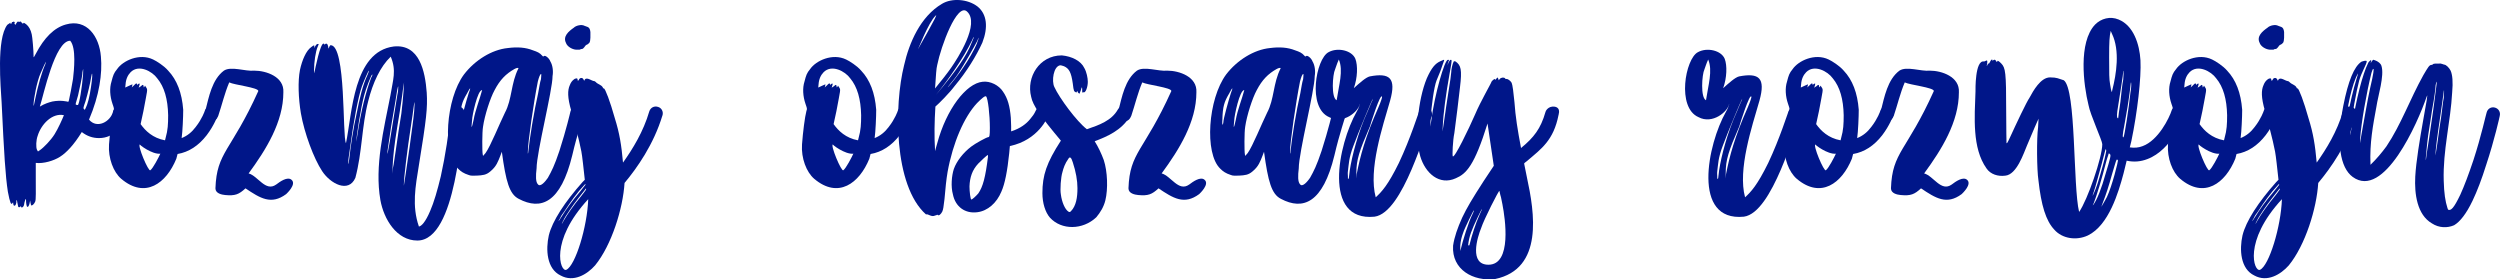
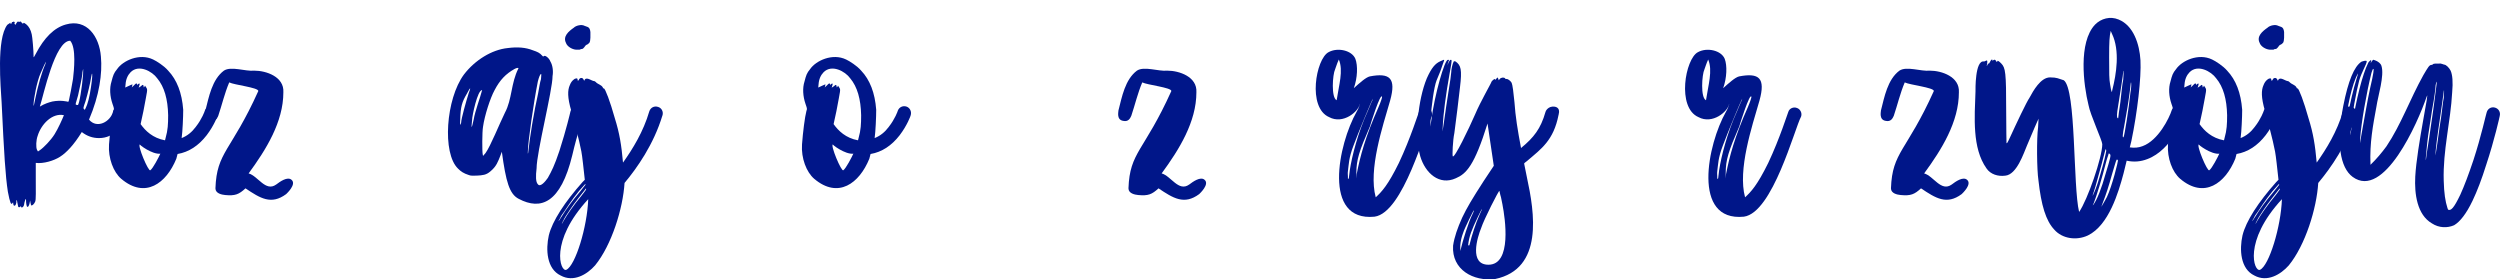
<svg xmlns="http://www.w3.org/2000/svg" width="698" height="78" viewBox="0 0 698 78" fill="none">
  <g clip-path="url(#clip0_2666_2247)">
    <path d="M35.331 31.895C34.369 35.09 31.922 38.554 27.642 38.554C25.893 38.554 24.323 38.023 22.834 36.868C20.651 40.423 18.553 42.641 16.715 43.796C15.056 44.86 12.171 45.751 9.988 45.483V49.569C9.988 53.211 10.077 55.875 9.813 56.32C9.549 56.943 8.941 57.566 8.677 57.298L8.503 56.589L8.413 55.966L8.239 56.852C8.065 57.475 7.89 57.739 7.716 57.739C7.541 57.83 7.452 57.561 7.367 57.116C7.277 56.761 7.277 56.229 7.277 55.961C7.277 55.252 7.103 55.516 6.839 56.493C6.75 57.116 6.665 57.47 6.575 57.557C6.311 58.002 5.877 58.089 5.877 57.648C5.877 57.557 5.788 57.557 5.613 57.739C5.439 57.92 5.265 57.916 5.09 57.739L4.826 56.493C4.737 55.961 4.737 55.784 4.652 55.87C4.562 55.961 4.562 56.138 4.562 56.579C4.473 56.934 4.388 57.202 4.298 57.288C4.124 57.466 3.95 57.466 3.86 57.38C3.771 57.293 3.686 57.025 3.686 56.757C3.686 56.488 3.596 56.488 3.511 56.666C3.073 57.375 2.813 56.666 2.201 53.556C1.503 49.029 1.154 43.251 0.452 28.599C0.201 24.257 -1.024 10.933 2.035 6.933C2.648 6.487 3.171 6.133 2.907 6.487C2.907 6.578 2.907 6.664 2.997 6.664C3.086 6.664 3.171 6.574 3.261 6.487C3.261 6.219 3.35 6.133 3.61 6.133C3.873 5.864 4.307 6.223 4.048 6.487C3.958 6.578 3.958 6.664 4.137 6.664C4.227 6.664 4.227 6.755 4.137 6.842C4.137 6.902 4.167 6.933 4.227 6.933C4.316 6.933 4.401 6.755 4.576 6.487C4.84 6.042 5.189 5.778 5.189 6.133C5.189 6.223 5.278 6.133 5.537 6.042C5.712 5.951 5.886 6.042 5.976 6.219C6.24 6.664 6.499 6.664 6.588 6.396C6.678 6.305 6.852 6.487 7.286 6.751C8.073 7.374 8.597 8.351 8.861 9.592C9.035 10.215 9.384 14.211 9.384 15.897C9.384 16.166 9.558 15.806 9.997 15.011C12.358 10.483 15.154 7.728 18.388 6.837C24.243 5.151 27.74 10.21 28.174 15.806C28.613 20.516 27.736 26.644 24.855 33.395C27.038 36.059 30.885 34.018 31.583 31.085C31.583 30.908 32.28 29.308 34.204 29.576C35.514 29.844 35.429 30.908 35.34 31.886L35.331 31.895ZM9.375 29.231C9.375 29.854 9.464 29.585 9.813 27.721C10.601 23.903 11.647 20.171 12.609 18.038L12.783 17.507C12.783 17.416 12.783 17.329 12.873 17.238C12.783 17.148 11.911 19.102 11.298 20.525C10.337 22.657 9.375 27.631 9.375 29.231ZM17.851 32.163C14.532 31.454 11.473 34.74 10.511 37.936C10.073 39.091 9.988 41.132 10.337 41.846L10.601 42.291L11.124 41.937C12.086 41.314 14.183 39.182 15.23 37.495C16.192 35.986 17.502 33.054 17.766 32.345C17.826 32.284 17.855 32.225 17.855 32.167L17.851 32.163ZM11.124 29.763C12.434 28.962 13.57 28.608 14.622 28.34C16.983 27.894 18.728 28.34 19.077 28.431L19.251 27.985C19.515 26.921 20.038 24.076 20.387 22.034C20.651 19.725 21.349 13.329 19.6 11.374C15.319 11.374 12.171 26.562 11.124 29.763ZM21.264 29.231C21.353 29.322 21.528 29.322 21.702 29.322C22.14 29.322 22.928 24.171 23.187 20.884C23.276 19.198 23.276 18.752 23.013 20.175C23.013 21.507 22.051 25.239 21.787 26.658C21.089 29.058 21 29.144 21.264 29.235V29.231ZM23.447 30.476C23.71 30.831 23.71 30.654 24.319 29.231C24.931 27.544 25.365 24.789 25.629 22.657C25.893 20.525 25.719 19.816 25.455 21.503C25.191 23.189 24.583 25.853 23.88 28.253C23.268 30.031 23.183 30.208 23.442 30.472L23.447 30.476Z" fill="#001689" />
    <path d="M60.763 32.249C60.763 32.34 59.801 35.004 57.704 37.754C55.431 40.687 52.721 42.464 49.577 42.996L49.228 44.328C46.432 51.165 40.577 55.606 33.846 49.924C31.663 48.06 30.174 44.151 30.438 40.332C30.701 36.777 31.225 32.695 31.663 31.004C31.927 30.294 31.837 30.294 31.399 28.962C30.701 26.921 30.527 24.612 31.135 22.744C31.574 21.057 31.748 20.434 32.71 19.279C34.284 16.97 38.913 14.752 42.76 16.616C43.722 17.061 45.819 18.393 46.956 19.725C49.402 22.303 50.802 25.944 51.151 30.649C51.151 32.513 50.977 36.777 50.713 38.554C52.287 37.932 53.598 36.868 54.644 35.445C56.393 33.227 57.18 31.004 57.18 30.917C57.529 29.94 58.58 29.408 59.627 29.762C60.589 30.117 61.112 31.185 60.763 32.249ZM34.982 24.435L35.944 23.989C36.556 23.721 36.905 23.544 36.99 23.544C36.99 23.812 36.641 24.607 36.901 24.344C36.811 24.344 36.901 24.253 37.25 23.989L37.688 23.544C38.475 22.744 38.211 24.166 38.386 23.634C38.65 23.366 38.998 23.189 38.998 23.457C38.998 23.726 38.56 24.789 38.824 24.435C39.088 24.166 39.173 24.257 39.437 23.989C40.398 23.012 39.875 24.876 40.309 24.257L40.483 23.903L40.832 24.435C41.271 25.144 41.181 24.88 40.045 31.008L39.258 34.65C40.568 36.513 42.666 38.559 46.074 39.177L46.249 38.468C46.862 36.336 46.947 34.65 46.947 32.163C46.857 27.721 45.9 24.257 43.887 21.857C42.487 19.902 38.73 17.861 36.458 20.171C35.671 20.971 35.147 22.125 35.058 23.544L34.968 24.43L34.982 24.435ZM44.768 42.91C42.496 43.178 38.739 40.332 39.088 40.332C38.216 40.332 41.45 48.06 41.973 47.528C42.671 47.083 44.334 43.887 44.768 42.91Z" fill="#001689" />
    <path d="M77.107 51.524C78.153 50.724 80.251 49.215 81.387 50.192C82.872 51.438 80.077 54.011 79.902 54.188C75.707 57.298 72.647 55.343 68.541 52.588C66.707 54.275 65.656 54.72 62.861 54.452C61.899 54.361 60.15 54.007 60.15 52.588C60.499 42.373 64.52 42.282 72.124 25.408C72.124 24.43 65.397 23.721 63.997 23.007C62.687 26.117 61.989 29.226 60.938 32.336C60.589 33.136 60.065 34.022 58.755 33.759C56.747 33.49 57.355 31.272 57.355 30.826C58.316 27.094 59.189 22.212 62.512 19.725C64.52 18.393 68.541 19.993 70.988 19.725C74.307 19.725 79.379 21.412 79.115 25.767C79.115 34.027 74.307 41.755 69.414 48.415C72.035 49.124 74.132 53.656 77.102 51.524H77.107Z" fill="#001689" />
-     <path d="M129.716 31.718C128.754 35.45 127.533 67.158 116.521 67.158C110.751 67.158 107.169 61.207 106.207 55.879C104.548 46.374 107.169 36.073 109.002 26.658C109.7 22.307 110.751 19.73 109.092 15.82C106.207 18.575 104.109 23.017 102.799 28.253C100.965 35.359 101.139 42.464 99.216 49.66C97.293 54.011 92.225 51.261 89.953 47.797C87.591 44.242 84.97 37.136 84.008 31.631C83.311 27.458 83.136 22.662 83.745 19.552C84.357 16.711 85.493 14.134 86.889 13.156C87.676 12.533 87.936 12.447 87.676 13.425C88.289 12.447 88.374 12.27 88.812 12.27C89.076 12.27 88.987 12.361 88.723 12.979C88.11 14.311 87.676 17.42 87.676 19.639C87.676 20.262 87.766 20.616 87.766 20.348C88.029 19.016 89.425 12.174 90.302 12.174C90.476 12.174 90.566 12.265 90.566 12.443C90.566 12.533 90.655 12.443 90.74 12.352L91.004 12.174C91.442 12.174 91.617 12.62 91.702 13.597C91.966 12.974 92.14 12.62 92.314 12.62C96.684 12.62 95.548 38.2 96.595 39.978C98.344 31.718 98.603 14.397 109.964 12.974C117.13 12.265 118.704 19.902 119.142 25.853C119.406 30.117 119.053 33.227 116.96 46.105C115.998 52.056 114.951 57.475 116.96 63.248C117.657 63.157 118.793 62.003 120.104 58.898C121.151 56.498 122.112 53.215 123.074 49.215C124.384 43.264 125.257 37.4 125.869 31.363C126.133 30.299 126.916 29.499 127.967 29.585C129.014 29.854 129.801 30.649 129.716 31.718ZM99.48 32.163C100.442 27.19 101.314 23.635 102.624 20.884C102.888 20.262 103.063 19.73 102.973 19.73C102.884 19.639 101.488 22.839 101.05 24.08C100.003 27.012 98.688 34.027 97.641 41.932C97.378 43.619 97.203 45.042 97.203 45.306C97.114 45.574 97.114 45.66 97.293 45.66C97.293 45.569 97.293 45.392 97.382 45.128C97.472 44.864 97.472 44.419 97.557 43.974C97.82 41.132 98.782 35.181 99.48 32.158V32.163ZM103.935 20.794C103.671 20.794 102.101 24.88 101.663 26.658C100.701 30.213 99.48 38.295 99.48 39.45C99.48 39.718 99.569 38.741 99.829 37.409C100.79 31.013 102.19 25.417 103.675 21.598C103.939 21.244 104.024 20.798 103.939 20.798L103.935 20.794ZM109.177 35.45C108.739 38.646 108.13 42.287 108.13 42.823C108.22 43.532 109.092 38.027 110.926 26.567C111.19 25.503 111.19 24.435 111.19 24.167C111.1 23.898 110.751 25.767 110.402 28.253L109.177 35.45ZM112.236 27.012C111.887 29.413 111.364 32.963 110.926 35.363C110.139 40.159 109.7 43.892 109.615 46.642L109.526 48.506L109.7 46.906C109.964 45.928 110.224 43.532 110.572 41.487C111.27 36.336 111.36 36.245 112.057 31.718C112.321 29.585 112.581 26.744 112.67 25.412C112.67 24.789 112.76 24.08 112.76 23.635C112.76 23.366 112.76 23.189 112.849 22.926C112.76 22.926 112.5 24.789 112.236 27.012ZM114.772 34.918C113.636 42.2 112.764 49.751 112.764 51.438C112.764 52.147 112.675 52.238 113.287 48.419L114.334 41.223C115.032 35.804 115.381 33.941 115.645 30.917C115.645 30.295 115.734 29.672 115.734 29.231V28.522C115.734 28.431 115.56 29.054 115.47 30.031C115.381 31.008 115.032 33.14 114.772 34.918Z" fill="#001689" />
    <path d="M162.922 32.072C162.922 32.34 161.173 37.313 159.778 43.351C156.544 56.675 151.038 58.807 144.834 55.52C142.213 54.188 141.251 50.724 140.115 42.373L139.677 43.528C139.064 45.037 138.63 46.46 136.881 47.878C135.745 48.856 134.784 48.942 133.124 49.033C131.988 49.033 131.465 49.124 130.852 48.856C129.452 48.41 128.669 47.878 127.882 47.078C123.427 42.814 124.474 27.626 129.542 20.789C132.601 16.793 137.32 13.861 141.775 13.415C144.485 13.061 146.757 13.238 148.766 14.038C150.076 14.484 150.689 14.747 151.387 15.547C151.561 15.816 151.736 15.816 151.91 15.638C152.174 15.37 153.31 16.17 153.659 17.148C154.272 18.125 154.531 19.811 154.272 21.234C154.272 25.23 149.817 42.55 149.817 46.992C149.553 49.124 149.553 50.81 150.166 51.433C150.863 52.411 152.348 50.547 152.961 49.656C154.008 47.792 154.795 46.283 156.195 42.105C158.029 36.422 159.254 31.267 159.254 31.181C159.518 30.117 160.48 29.494 161.527 29.758C162.573 30.026 163.186 31.004 162.927 32.067L162.922 32.072ZM130.324 26.208C129.014 28.426 128.575 29.763 128.49 33.404C128.401 34.381 128.49 34.913 128.58 34.827C128.669 34.559 128.754 34.381 128.754 34.204C128.754 33.227 130.154 28.253 130.852 26.03C131.55 24.253 131.375 24.166 130.329 26.208H130.324ZM134.605 25.144C133.294 25.144 131.809 32.427 131.809 33.495C131.545 36.072 131.635 36.159 132.248 33.404C132.686 30.826 133.997 27.54 134.609 25.144H134.605ZM135.566 42.732C136.966 40.778 139.413 34.65 140.983 31.454C142.991 27.721 142.642 23.194 144.74 19.107C144.83 18.839 144.217 18.93 143.604 19.284C141.242 20.616 139.583 22.303 138.098 25.148C136.873 27.367 135.303 32.254 134.864 35.363C134.6 36.786 134.6 42.291 134.775 43.092L134.864 43.537L135.562 42.737L135.566 42.732ZM147.366 42.464C147.366 42.91 147.366 42.996 147.455 42.732C147.894 38.382 149.115 31.008 150.251 26.035C150.515 24.612 150.774 22.839 151.038 22.125C151.127 21.416 151.127 20.793 151.127 20.703C150.863 20.434 150.43 21.68 150.166 22.744C149.03 28.426 147.37 39.796 147.37 42.464H147.366Z" fill="#001689" />
    <path d="M184.946 32.249C182.5 40.332 177.866 46.906 174.373 51.079C173.934 58.184 170.79 68.399 166.156 74.086C163.884 76.664 160.127 78.882 156.544 76.927C152.612 75.063 152.348 69.645 153.225 65.735C154.187 61.739 157.68 56.407 162.663 50.811L163.275 50.188C162.927 47.078 162.578 43.614 162.314 42.282L161.701 39.441C161.263 37.577 160.565 34.822 159.518 31.004C158.382 27.185 158.472 25.139 159.08 23.807C159.344 23.098 159.693 22.562 160.306 22.121C160.395 22.03 161.267 21.589 161.267 22.212C161.178 22.657 161.616 22.566 161.706 22.121C161.969 21.675 162.667 21.589 162.931 22.212L163.106 22.566L163.28 22.212C163.893 21.412 165.203 22.657 165.99 22.657C166.254 22.835 166.429 22.925 166.429 23.012C166.867 23.457 167.914 23.721 168.263 24.344C168.352 24.612 168.437 24.698 168.612 24.698C168.96 24.698 170.36 28.34 171.671 33.049C172.981 37.223 173.505 40.509 173.943 45.396C176.654 41.578 179.624 36.782 181.283 31.095C181.632 30.031 182.683 29.494 183.73 29.849C184.691 30.117 185.304 31.181 184.955 32.249H184.946ZM156.803 60.493C158.114 58.361 159.688 56.143 162.045 53.388L163.445 51.611V51.343L163.097 51.697C161.088 53.829 159.25 56.407 157.591 58.98C156.978 59.78 156.629 60.312 156.365 60.934C156.191 61.203 156.016 61.466 155.927 61.735C155.927 61.825 156.365 61.203 156.799 60.489L156.803 60.493ZM164.233 55.607C153.31 67.422 156.454 76.036 158.114 75.327C160.65 74.172 163.969 63.335 164.233 55.607ZM163.62 52.588C162.748 53.743 160.475 56.498 159.076 58.63C158.378 59.693 157.591 60.848 157.327 61.471C156.629 62.803 156.714 62.894 157.416 61.562C158.378 59.875 160.212 57.211 162.224 54.811C162.837 54.102 163.271 53.388 163.624 52.947V52.593L163.62 52.588ZM158.029 11.997C157.067 10.133 158.816 8.71 160.212 7.733C160.824 7.11 162.394 6.755 163.182 7.201C163.794 7.469 164.407 7.469 164.667 8.178C164.756 8.447 164.841 8.71 164.841 8.978C164.841 9.779 164.93 11.288 164.577 11.911C164.313 12.179 164.054 12.443 163.705 12.533C163.267 12.802 163.007 13.688 162.394 13.688C162.22 13.688 162.13 13.688 162.045 13.779C162.045 13.87 161.871 13.87 160.82 13.87C159.684 13.779 158.373 12.983 158.024 12.006L158.029 11.997Z" fill="#001689" />
    <path d="M254.248 32.249C254.248 32.34 253.286 35.004 251.189 37.754C248.916 40.687 246.206 42.464 243.061 42.996L242.713 44.328C239.917 51.165 234.062 55.606 227.331 49.924C225.148 48.06 223.658 44.151 223.922 40.332C224.186 36.777 224.71 32.695 225.148 31.004C225.412 30.294 225.322 30.294 224.884 28.962C224.186 26.921 224.012 24.612 224.62 22.744C225.058 21.057 225.233 20.434 226.195 19.279C227.769 16.97 232.398 14.752 236.245 16.616C237.207 17.061 239.304 18.393 240.44 19.725C242.887 22.303 244.287 25.944 244.636 30.649C244.636 32.513 244.462 36.777 244.198 38.554C245.772 37.932 247.083 36.868 248.129 35.445C249.878 33.227 250.665 31.004 250.665 30.917C251.014 29.94 252.065 29.408 253.112 29.762C254.074 30.117 254.597 31.185 254.248 32.249ZM228.467 24.435L229.428 23.989C230.041 23.721 230.39 23.544 230.475 23.544C230.475 23.812 230.126 24.607 230.386 24.344C230.296 24.344 230.386 24.253 230.734 23.989L231.173 23.544C231.96 22.744 231.696 24.166 231.871 23.634C232.134 23.366 232.483 23.189 232.483 23.457C232.483 23.726 232.045 24.789 232.309 24.435C232.573 24.166 232.658 24.257 232.922 23.989C233.883 23.012 233.36 24.876 233.794 24.257L233.968 23.903L234.317 24.435C234.755 25.144 234.666 24.88 233.53 31.008L232.743 34.65C234.053 36.513 236.151 38.559 239.559 39.177L239.734 38.468C240.346 36.336 240.431 34.65 240.431 32.163C240.342 27.721 239.385 24.257 237.372 21.857C235.972 19.902 232.215 17.861 229.943 20.171C229.156 20.971 228.632 22.125 228.543 23.544L228.453 24.43L228.467 24.435ZM238.253 42.91C235.981 43.178 232.224 40.332 232.573 40.332C231.701 40.332 234.934 48.06 235.458 47.528C236.155 47.083 237.819 43.887 238.253 42.91Z" fill="#001689" />
-     <path d="M292.701 32.426C292.437 32.695 289.99 39.086 281.952 40.777L281.778 42.732C281.255 47.796 280.552 51.347 279.595 53.479C278.285 56.675 275.749 58.898 272.868 59.252C269.46 59.698 266.749 57.743 266.052 54.279C265.439 52.06 265.703 49.037 266.315 47.174C267.103 44.955 268.937 42.646 271.124 40.955C272.26 40.068 275.494 38.291 275.932 38.291C276.281 38.291 276.37 37.759 276.37 35.713C276.37 32.158 275.847 27.453 275.324 26.921C275.06 26.653 274.098 27.453 272.788 28.785C269.205 32.604 266.061 39.8 264.571 47.969C264.222 50.01 263.958 52.497 263.699 55.606C263.435 57.825 263.35 58.448 263.086 59.07C262.737 59.78 262.124 60.316 261.861 60.048C261.597 59.78 261.422 60.225 261.163 60.139C260.027 60.761 259.155 59.607 258.542 59.87C249.453 51.788 249.627 29.317 252.423 18.211C253.823 11.992 256.967 4.623 262.997 1.068C265.792 -0.618 270.162 -0.264 272.873 1.777C275.583 3.909 275.932 7.642 274.273 11.901C272.613 15.543 269.992 19.893 266.494 24.071C265.184 25.848 262.124 28.958 261.163 29.753C260.899 33.927 260.814 38.013 261.073 42.187C261.163 41.918 261.337 41.032 261.686 39.968C264.222 30.553 269.728 23.271 274.358 22.825C276.455 22.557 278.902 23.803 280.038 25.58C281.349 27.444 281.961 29.667 282.221 32.863C282.221 33.486 282.31 34.372 282.31 35.172V36.681C284.846 35.881 286.591 34.549 287.642 33.217C288.255 32.508 288.778 31.794 289.127 30.999C289.565 29.935 290.612 29.49 291.663 29.935C292.625 30.29 293.063 31.445 292.71 32.422L292.701 32.426ZM261.239 4.36C259.141 6.314 256.256 14.129 255.997 14.397C255.997 14.043 262.464 3.118 261.239 4.36ZM261.677 18.129C261.413 19.107 261.328 20.793 261.064 24.703C262.464 23.016 264.647 20.261 265.609 18.838C267.268 16.438 273.736 6.582 269.979 3.205C267.183 0.718 262.724 12.888 261.677 18.129ZM271.379 11.292C268.932 16.356 264.826 22.13 261.328 26.48C267.009 19.73 269.894 15.556 271.289 11.915C271.728 10.938 271.902 10.406 271.902 10.315C271.813 10.315 271.638 10.669 271.379 11.292ZM272.779 11.56C272.081 12.983 268.847 18.579 267.711 20.266C267.098 21.243 266.052 22.575 265.349 23.375C264.652 24.262 264.477 24.53 264.737 24.262C265.434 23.553 267.97 20.352 268.932 18.843C270.243 16.979 271.991 13.956 272.689 12.27C273.387 10.406 273.476 9.869 272.779 11.56ZM275.838 43.269C275.574 43.269 273.74 45.046 273.128 45.669C271.468 47.446 270.766 49.487 270.681 52.065C270.681 53.488 270.945 55.706 271.204 55.706C271.464 55.706 272.515 54.729 273.128 54.02C274.438 52.156 275.136 49.492 275.838 43.805V43.273V43.269Z" fill="#001689" />
-     <path d="M315.423 32.604C313.061 36.422 309.129 38.109 305.636 39.441C306.598 40.95 307.559 42.996 308.172 44.682C309.219 47.878 309.398 52.765 308.611 55.961C308.172 57.738 307.211 59.334 306.074 60.671C302.317 64.226 296.373 64.312 293.139 60.761C291.829 59.252 291.041 56.675 291.041 53.924C291.041 48.951 292.177 45.487 296.198 39.268C290.607 32.608 288.335 29.408 287.897 27.012C286.497 21.593 290.169 15.465 296.462 15.465C299.258 15.733 301.794 16.975 302.756 19.02C303.368 20.084 303.717 21.775 303.717 22.839C303.717 24.262 303.104 26.035 302.492 25.771C302.402 25.68 302.317 25.771 302.228 25.862C302.053 26.308 302.317 22.93 301.789 25.153C301.526 25.776 301.441 26.13 301.441 26.13C301.177 26.13 300.917 25.862 300.743 25.33C300.653 25.421 300.653 25.598 300.653 25.685C300.653 25.771 300.653 25.776 300.564 25.776C300.474 25.866 299.951 25.598 299.866 25.33C299.777 25.062 299.602 24.353 299.517 23.289C299.079 20.18 298.471 19.116 297.071 18.493C296.547 18.316 296.198 18.225 296.024 18.225C294.101 18.493 293.577 22.666 294.365 24.266C295.765 27.376 300.658 33.949 303.453 36.081C306.862 34.927 310.359 33.681 312.104 30.576C312.717 29.599 313.763 29.331 314.725 29.953C315.687 30.576 316.035 31.64 315.423 32.617V32.604ZM300.828 52.588C300.828 50.369 300.39 47.969 299.517 45.305C299.109 43.944 298.7 43.619 298.292 44.328C297.33 45.66 296.892 46.992 296.632 48.06C296.194 49.392 295.935 52.947 296.194 54.279C296.458 56.411 297.33 58.452 298.292 59.075C298.556 59.252 298.73 59.252 298.99 58.984C300.475 57.475 300.823 55.075 300.823 52.588H300.828Z" fill="#001689" />
    <path d="M332.026 51.524C333.072 50.724 335.17 49.215 336.306 50.192C337.791 51.438 334.996 54.011 334.821 54.188C330.626 57.298 327.566 55.343 323.46 52.588C321.626 54.275 320.575 54.72 317.78 54.452C316.818 54.361 315.069 54.007 315.069 52.588C315.418 42.373 319.439 42.282 327.043 25.408C327.043 24.43 320.316 23.721 318.916 23.007C317.605 26.117 316.908 29.226 315.857 32.336C315.508 33.136 314.984 34.022 313.674 33.759C311.666 33.49 312.274 31.272 312.274 30.826C313.235 27.094 314.108 22.212 317.431 19.725C319.439 18.393 323.46 19.993 325.907 19.725C329.226 19.725 334.298 21.412 334.034 25.767C334.034 34.027 329.226 41.755 324.333 48.415C326.954 49.124 329.051 53.656 332.021 51.524H332.026Z" fill="#001689" />
-     <path d="M375.721 32.072C375.721 32.34 373.972 37.313 372.576 43.351C369.342 56.675 363.836 58.807 357.632 55.52C355.011 54.188 354.05 50.724 352.914 42.373L352.475 43.528C351.863 45.037 351.429 46.46 349.68 47.878C348.544 48.856 347.582 48.942 345.923 49.033C344.787 49.033 344.263 49.124 343.65 48.856C342.25 48.41 341.468 47.878 340.681 47.078C336.226 42.814 337.272 27.626 342.34 20.789C345.399 16.793 350.118 13.861 354.573 13.415C357.284 13.061 359.556 13.238 361.564 14.038C362.875 14.484 363.487 14.747 364.185 15.547C364.36 15.816 364.534 15.816 364.708 15.638C364.972 15.37 366.108 16.17 366.457 17.148C367.07 18.125 367.33 19.811 367.07 21.234C367.07 25.23 362.615 42.55 362.615 46.992C362.351 49.124 362.351 50.81 362.964 51.433C363.662 52.411 365.147 50.547 365.76 49.656C366.806 47.792 367.593 46.283 368.993 42.105C370.827 36.422 372.053 31.267 372.053 31.181C372.317 30.117 373.278 29.494 374.325 29.758C375.372 30.026 375.984 31.004 375.725 32.067L375.721 32.072ZM343.123 26.208C341.812 28.426 341.374 29.763 341.289 33.404C341.199 34.381 341.289 34.913 341.378 34.827C341.468 34.559 341.553 34.381 341.553 34.204C341.553 33.227 342.953 28.253 343.65 26.03C344.348 24.253 344.174 24.166 343.127 26.208H343.123ZM347.403 25.144C346.093 25.144 344.608 32.427 344.608 33.495C344.344 36.072 344.433 36.159 345.046 33.404C345.484 30.826 346.795 27.54 347.408 25.144H347.403ZM348.365 42.732C349.765 40.778 352.211 34.65 353.781 31.454C355.79 27.721 355.441 23.194 357.539 19.107C357.628 18.839 357.015 18.93 356.402 19.284C354.041 20.616 352.381 22.303 350.896 25.148C349.671 27.367 348.101 32.254 347.663 35.363C347.399 36.786 347.399 42.291 347.573 43.092L347.663 43.537L348.36 42.737L348.365 42.732ZM360.164 42.464C360.164 42.91 360.164 42.996 360.254 42.732C360.692 38.382 361.913 31.008 363.049 26.035C363.313 24.612 363.572 22.839 363.836 22.125C363.926 21.416 363.926 20.793 363.926 20.703C363.662 20.434 363.228 21.68 362.964 22.744C361.828 28.426 360.169 39.796 360.169 42.464H360.164Z" fill="#001689" />
    <path d="M399.757 32.517C397.924 35.89 391.805 59.429 383.763 60.498C369.168 61.921 373.623 40.245 378.78 31.185C379.393 30.208 379.742 28.967 379.652 28.967C379.388 31.099 375.018 34.831 371.087 32.699C364.968 30.035 367.415 16.443 370.912 14.579C373.448 13.156 377.465 14.047 378.427 16.443C379.124 18.307 379.039 21.684 377.988 24.616C379.473 23.284 381.307 21.598 382.443 21.33C388.034 20.266 389.873 21.775 388.124 28.08C386.026 35.363 382.005 47.355 384.103 55.084C385.762 53.574 387.511 51.711 390.57 45.492C393.804 38.654 396.076 31.367 396.161 31.281C396.425 30.303 397.561 29.771 398.523 30.126C399.485 30.394 400.097 31.549 399.749 32.526L399.757 32.517ZM373.802 16.62C373.189 17.952 373.015 18.752 372.755 19.375C372.057 20.798 371.619 27.28 373.193 27.989C373.806 23.816 375.117 19.73 373.806 16.62H373.802ZM376.338 47.796C376.248 48.419 376.338 48.86 376.338 49.219V49.842C376.602 50.11 376.602 49.933 376.861 47.533C377.474 43.537 379.133 37.05 381.844 31.099L382.891 28.612C383.065 28.258 383.239 27.903 383.329 27.549C383.154 27.549 378.874 37.941 377.912 40.605C376.512 44.246 376.602 45.932 376.338 47.801V47.796ZM382.457 35.363C379.487 42.205 378.699 44.6 378.699 48.242V49.842L378.789 48.596C379.751 43.709 381.151 38.291 384.908 29.853C385.521 28.43 385.954 27.099 385.869 27.012C385.431 25.857 382.725 34.386 382.461 35.363H382.457Z" fill="#001689" />
    <path d="M435.151 32.072C433.751 39.177 430.432 41.487 426.236 45.042C425.888 45.31 425.624 45.487 425.539 45.664L426.326 49.574C428.424 59.257 431.045 75.068 417.412 77.909C411.382 78.618 405.263 75.332 405.702 68.581C406.051 66.18 406.927 63.694 408.238 60.766C409.548 58.011 411.033 55.525 414.182 50.642L417.067 46.292L415.318 34.477C411.646 46.292 409.374 48.51 406.493 49.756C401.86 51.888 397.928 48.333 396.533 43.628C394.958 38.032 395.835 27.994 398.366 21.866C399.677 18.934 400.728 17.693 402.213 17.07L402.826 16.802C402.915 16.711 403.09 16.711 403.175 16.711C403.26 16.711 403.175 17.066 402.911 17.688C402.213 19.82 402.213 19.73 401.077 22.484C400.379 24.262 399.677 29.413 399.417 33.322L399.328 35.363L399.592 33.763C400.554 26.303 403.349 16.711 404.226 16.711H404.575C404.575 16.802 404.575 16.888 404.485 16.979C404.396 17.247 404.311 17.425 404.311 17.511C403.613 19.643 404.575 16.711 405.009 16.711C405.447 16.62 405.357 16.979 404.745 20.443C403.698 26.217 402.911 32.167 402.821 35.368C402.732 37.409 402.647 37.232 403.26 33.327C403.524 31.64 403.957 28.262 404.396 25.689C404.834 23.112 405.183 20.625 405.183 20.184C405.183 19.384 405.532 17.784 405.881 17.166C405.97 17.075 406.145 17.075 406.404 17.166C407.889 18.229 408.238 19.384 407.63 24.362C407.366 26.939 406.493 33.868 406.055 37.154C405.617 39.196 405.442 43.46 405.617 43.637C406.055 44.346 410.161 35.822 411.821 31.999C413.395 28.267 416.276 23.384 416.454 22.762C416.718 22.407 417.327 21.875 417.416 22.139C417.416 22.407 417.506 22.316 417.765 21.962L418.203 21.607L418.293 21.962L418.467 22.407L418.731 22.053C419.08 21.607 419.957 21.521 420.216 21.875C420.216 21.966 420.306 22.053 420.565 22.053C420.914 21.962 421.701 22.498 422.05 23.116C422.314 23.739 422.573 25.78 422.837 28.535C423.101 32.445 423.709 36.263 424.671 41.328C428.254 38.395 430.177 35.909 431.488 31.29C431.488 31.113 432.185 29.512 434.109 29.781C435.419 30.049 435.419 31.113 435.155 32.09L435.151 32.072ZM407.71 68.49V70.09C408.408 67.158 409.982 62.007 411.208 59.607C411.472 59.075 411.557 58.807 411.472 58.721C411.472 58.63 408.936 63.607 408.502 65.026C408.063 66.18 407.804 67.335 407.715 68.49H407.71ZM413.391 58.984L412.693 60.407C410.859 64.226 410.157 66.003 409.897 68.49H410.246C410.944 65.649 411.995 62.362 413.131 59.875C413.48 59.075 413.829 58.366 413.744 58.366C413.654 58.543 413.48 58.721 413.395 58.989L413.391 58.984ZM419.509 57.207C419.245 56.143 419.16 55.166 418.897 54.452L418.633 53.297C418.458 53.12 414.263 61.38 413.565 63.603C412.429 66.358 410.157 73.909 415.573 73.909C422.215 73.909 420.207 60.853 419.505 57.211L419.509 57.207Z" fill="#001689" />
    <path d="M502.878 32.517C501.044 35.89 494.925 59.429 486.883 60.498C472.289 61.921 476.743 40.245 481.901 31.185C482.513 30.208 482.862 28.967 482.773 28.967C482.509 31.099 478.139 34.831 474.207 32.699C468.089 30.035 470.535 16.443 474.033 14.579C476.569 13.156 480.586 14.047 481.547 16.443C482.245 18.307 482.16 21.684 481.109 24.616C482.594 23.284 484.428 21.598 485.564 21.33C491.155 20.266 492.993 21.775 491.244 28.08C489.147 35.363 485.126 47.355 487.223 55.084C488.883 53.574 490.632 51.711 493.691 45.492C496.925 38.654 499.197 31.367 499.282 31.281C499.546 30.303 500.682 29.771 501.644 30.126C502.605 30.394 503.218 31.549 502.869 32.526L502.878 32.517ZM476.922 16.62C476.31 17.952 476.135 18.752 475.876 19.375C475.178 20.798 474.74 27.28 476.314 27.989C476.927 23.816 478.237 19.73 476.927 16.62H476.922ZM479.458 47.796C479.369 48.419 479.458 48.86 479.458 49.219V49.842C479.722 50.11 479.722 49.933 479.982 47.533C480.595 43.537 482.254 37.05 484.965 31.099L486.011 28.612C486.186 28.258 486.36 27.903 486.449 27.549C486.275 27.549 481.995 37.941 481.033 40.605C479.633 44.246 479.722 45.932 479.458 47.801V47.796ZM485.577 35.363C482.607 42.205 481.82 44.6 481.82 48.242V49.842L481.91 48.596C482.871 43.709 484.271 38.291 488.028 29.853C488.641 28.43 489.075 27.099 488.99 27.012C488.552 25.857 485.846 34.386 485.582 35.363H485.577Z" fill="#001689" />
-     <path d="M528.574 32.249C528.574 32.34 527.613 35.004 525.515 37.754C523.243 40.687 520.532 42.464 517.388 42.996L517.039 44.328C514.244 51.165 508.389 55.606 501.657 49.924C499.474 48.06 497.985 44.151 498.249 40.332C498.513 36.777 499.036 32.695 499.474 31.004C499.738 30.294 499.649 30.294 499.21 28.962C498.513 26.921 498.338 24.612 498.947 22.744C499.385 21.057 499.559 20.434 500.521 19.279C502.095 16.97 506.725 14.752 510.571 16.616C511.533 17.061 513.631 18.393 514.767 19.725C517.214 22.303 518.613 25.944 518.962 30.649C518.962 32.513 518.788 36.777 518.524 38.554C520.098 37.932 521.409 36.868 522.456 35.445C524.204 33.227 524.992 31.004 524.992 30.917C525.341 29.94 526.392 29.408 527.438 29.762C528.4 30.117 528.923 31.185 528.574 32.249ZM502.793 24.435L503.755 23.989C504.368 23.721 504.716 23.544 504.801 23.544C504.801 23.812 504.453 24.607 504.712 24.344C504.623 24.344 504.712 24.253 505.061 23.989L505.499 23.544C506.286 22.744 506.023 24.166 506.197 23.634C506.461 23.366 506.81 23.189 506.81 23.457C506.81 23.726 506.371 24.789 506.635 24.435C506.899 24.166 506.984 24.257 507.248 23.989C508.21 23.012 507.686 24.876 508.12 24.257L508.295 23.903L508.644 24.435C509.082 25.144 508.993 24.88 507.856 31.008L507.069 34.65C508.38 36.513 510.477 38.559 513.886 39.177L514.06 38.468C514.673 36.336 514.758 34.65 514.758 32.163C514.668 27.721 513.711 24.257 511.699 21.857C510.299 19.902 506.541 17.861 504.269 20.171C503.482 20.971 502.959 22.125 502.869 23.544L502.78 24.43L502.793 24.435ZM512.58 42.91C510.307 43.178 506.55 40.332 506.899 40.332C506.027 40.332 509.261 48.06 509.784 47.528C510.482 47.083 512.146 43.887 512.58 42.91Z" fill="#001689" />
    <path d="M544.913 51.524C545.96 50.724 548.058 49.215 549.194 50.192C550.679 51.438 547.883 54.011 547.709 54.188C543.513 57.298 540.454 55.343 536.348 52.588C534.514 54.275 533.463 54.72 530.668 54.452C529.706 54.361 527.957 54.007 527.957 52.588C528.306 42.373 532.327 42.282 539.931 25.408C539.931 24.43 533.204 23.721 531.804 23.007C530.493 26.117 529.795 29.226 528.744 32.336C528.395 33.136 527.872 34.022 526.562 33.759C524.553 33.49 525.162 31.272 525.162 30.826C526.123 27.094 526.995 22.212 530.319 19.725C532.327 18.393 536.348 19.993 538.795 19.725C542.113 19.725 547.186 21.412 546.922 25.767C546.922 34.027 542.113 41.755 537.22 48.415C539.841 49.124 541.939 53.656 544.909 51.524H544.913Z" fill="#001689" />
    <path d="M609.935 32.072C609.935 32.517 606.437 41.841 599.536 44.419C597.702 45.128 595.778 45.305 593.766 44.864L592.893 48.419C591.493 53.661 588.787 62.898 582.932 65.739C579.699 67.249 575.767 66.626 573.58 64.139C571.218 61.653 569.908 57.388 569.125 50.283C568.687 47.442 568.602 38.645 569.035 35.54C569.035 34.917 569.125 34.295 569.125 33.854C569.125 33.586 569.125 33.408 569.214 33.145C569.125 33.054 567.291 37.409 565.98 40.518C565.019 42.737 563.096 48.778 559.862 49.046C557.853 49.315 555.756 48.692 554.62 47.005C550.598 41.323 551.301 32.794 551.56 25.512C551.56 25.244 551.386 16.72 553.922 17.161C554.445 17.161 555.058 16.183 554.794 17.87C554.62 18.579 554.705 18.579 554.968 17.961C555.143 17.693 555.232 17.606 555.232 17.693C555.232 17.961 555.322 17.784 555.581 17.338C555.845 16.715 556.279 16.361 556.279 16.806C556.279 16.984 556.368 16.984 556.543 16.806C556.807 16.538 557.241 16.715 557.241 16.984C557.241 17.252 557.679 17.338 557.679 17.075C557.679 16.811 558.117 17.075 558.726 17.697C559.951 18.943 560.126 20.184 560.126 31.022C560.126 35.64 560.215 39.636 560.215 39.904C560.304 40.173 560.479 39.904 561.177 38.395C563.011 34.399 565.721 28.626 566.683 27.203C567.644 25.425 569.742 21.607 572.363 21.607C574.371 21.607 574.725 21.962 576.21 22.407C579.708 24.894 578.746 52.074 580.49 59.179C582.852 55.806 586.958 43.9 586.958 40.259C586.958 39.282 583.55 31.908 583.111 29.335C581.711 23.739 580.226 11.838 584.945 6.864C586.605 5.178 589.141 4.464 591.498 5.441C595.693 7.128 597.353 12.369 597.617 16.811C597.881 21.698 596.744 31.376 595.081 39.373L594.642 41.15C595.953 41.327 597.089 41.241 598.225 40.795C602.595 39.195 605.654 32.981 606.352 30.758C606.701 29.781 607.837 29.249 608.799 29.603C609.845 29.958 610.284 31.113 609.935 32.09V32.072ZM586.077 49.837C586.6 48.06 587.651 44.419 587.911 42.909C588.085 42.287 588.085 41.932 588 41.755C587.826 41.577 588 41.132 586.775 45.842L585.026 52.147C584.587 53.479 584.238 54.547 584.238 54.633C584.413 54.633 585.639 51.524 586.072 49.837H586.077ZM587.911 48.414C589.221 44.15 589.396 43.35 589.136 43.087C588.962 42.909 588.872 42.818 588.787 42.818C588.698 42.909 588.698 43.087 588.613 43.35C588.523 43.705 588.264 44.237 588.175 44.682C586.69 50.456 585.379 54.629 584.592 56.675C584.243 57.297 584.243 57.475 584.502 57.12C585.464 55.788 586.775 52.592 587.911 48.414ZM591.319 44.682C591.055 44.505 590.97 44.505 590.881 44.773C590.791 44.864 590.357 46.373 589.745 48.414C588.698 52.233 587.911 54.542 587.208 56.32L586.685 57.743C586.421 58.188 587.732 56.056 588.26 54.988C589.66 52.056 591.493 44.864 591.319 44.682ZM589.311 8.619C588.962 10.128 588.872 11.637 588.872 15.993C588.872 20.789 588.872 21.943 589.136 23.544C589.485 25.762 589.66 26.121 589.749 25.144C590.885 20.702 591.932 14.129 589.66 9.424L589.311 8.624V8.619ZM591.234 32.958C591.323 33.049 591.408 33.049 591.408 32.958C591.408 32.69 591.672 30.826 592.021 28.43C592.285 26.03 592.545 23.28 592.808 22.212C592.898 21.148 592.898 20.17 592.898 19.902C592.808 19.634 592.808 19.725 592.808 19.993C592.808 20.702 591.847 26.653 591.408 29.408C590.97 31.985 590.97 32.694 591.234 32.963V32.958ZM593.068 35.268C592.629 37.4 592.545 38.641 592.893 38.286C593.157 38.018 594.378 30.112 594.817 25.853C595.081 24.521 595.081 23.275 594.991 23.012C594.991 22.743 594.817 23.544 594.727 24.875C594.378 27.717 593.681 32.072 593.068 35.268Z" fill="#001689" />
    <path d="M635.627 32.249C635.627 32.34 634.665 35.004 632.567 37.754C630.295 40.687 627.585 42.464 624.44 42.996L624.091 44.328C621.296 51.165 615.441 55.606 608.709 49.924C606.527 48.06 605.037 44.151 605.301 40.332C605.565 36.777 606.088 32.695 606.527 31.004C606.79 30.294 606.701 30.294 606.263 28.962C605.565 26.921 605.39 24.612 605.999 22.744C606.437 21.057 606.612 20.434 607.573 19.279C609.148 16.97 613.777 14.752 617.624 16.616C618.585 17.061 620.683 18.393 621.819 19.725C624.266 22.303 625.666 25.944 626.015 30.649C626.015 32.513 625.84 36.777 625.576 38.554C627.151 37.932 628.461 36.868 629.508 35.445C631.257 33.227 632.044 31.004 632.044 30.917C632.393 29.94 633.444 29.408 634.491 29.762C635.452 30.117 635.976 31.185 635.627 32.249ZM609.845 24.435L610.807 23.989C611.42 23.721 611.769 23.544 611.854 23.544C611.854 23.812 611.505 24.607 611.764 24.344C611.675 24.344 611.764 24.253 612.113 23.989L612.551 23.544C613.339 22.744 613.075 24.166 613.249 23.634C613.513 23.366 613.862 23.189 613.862 23.457C613.862 23.726 613.424 24.789 613.688 24.435C613.951 24.166 614.036 24.257 614.3 23.989C615.262 23.012 614.739 24.876 615.172 24.257L615.347 23.903L615.696 24.435C616.134 25.144 616.045 24.88 614.909 31.008L614.121 34.65C615.432 36.513 617.53 38.559 620.938 39.177L621.112 38.468C621.725 36.336 621.81 34.65 621.81 32.163C621.721 27.721 620.763 24.257 618.751 21.857C617.351 19.902 613.594 17.861 611.321 20.171C610.534 20.971 610.011 22.125 609.921 23.544L609.832 24.43L609.845 24.435ZM619.632 42.91C617.36 43.178 613.603 40.332 613.951 40.332C613.079 40.332 616.313 48.06 616.836 47.528C617.534 47.083 619.198 43.887 619.632 42.91Z" fill="#001689" />
    <path d="M657.825 32.249C655.378 40.332 650.745 46.906 647.251 51.079C646.813 58.184 643.669 68.399 639.035 74.086C636.763 76.664 633.005 78.882 629.423 76.927C625.491 75.063 625.227 69.645 626.104 65.735C627.066 61.739 630.559 56.407 635.542 50.811L636.154 50.188C635.806 47.078 635.457 43.614 635.193 42.282L634.58 39.441C634.142 37.577 633.444 34.822 632.397 31.004C631.261 27.185 631.351 25.139 631.959 23.807C632.223 23.098 632.572 22.562 633.184 22.121C633.274 22.03 634.146 21.589 634.146 22.212C634.057 22.657 634.495 22.566 634.584 22.121C634.848 21.675 635.546 21.589 635.81 22.212L635.984 22.566L636.159 22.212C636.772 21.412 638.082 22.657 638.869 22.657C639.133 22.835 639.308 22.925 639.308 23.012C639.746 23.457 640.793 23.721 641.142 24.344C641.231 24.612 641.316 24.698 641.49 24.698C641.839 24.698 643.239 28.34 644.55 33.049C645.86 37.223 646.384 40.509 646.822 45.396C649.533 41.578 652.503 36.782 654.162 31.095C654.511 30.031 655.562 29.494 656.609 29.849C657.57 30.117 658.183 31.181 657.834 32.249H657.825ZM629.682 60.493C630.993 58.361 632.567 56.143 634.924 53.388L636.324 51.611V51.343L635.975 51.697C633.967 53.829 632.129 56.407 630.469 58.98C629.857 59.78 629.508 60.312 629.244 60.934C629.069 61.203 628.895 61.466 628.806 61.735C628.806 61.825 629.244 61.203 629.678 60.489L629.682 60.493ZM637.112 55.607C626.189 67.422 629.333 76.036 630.993 75.327C633.529 74.172 636.848 63.335 637.112 55.607ZM636.499 52.588C635.627 53.743 633.354 56.498 631.954 58.63C631.257 59.693 630.469 60.848 630.206 61.471C629.508 62.803 629.593 62.894 630.295 61.562C631.257 59.875 633.091 57.211 635.103 54.811C635.716 54.102 636.15 53.388 636.503 52.947V52.593L636.499 52.588ZM630.908 11.997C629.946 10.133 631.695 8.71 633.091 7.733C633.703 7.11 635.273 6.755 636.06 7.201C636.673 7.469 637.286 7.469 637.545 8.178C637.635 8.447 637.72 8.71 637.72 8.978C637.72 9.779 637.809 11.288 637.456 11.911C637.192 12.179 636.933 12.443 636.584 12.533C636.145 12.802 635.886 13.688 635.273 13.688C635.099 13.688 635.009 13.688 634.924 13.779C634.924 13.87 634.75 13.87 633.699 13.87C632.563 13.779 631.252 12.983 630.903 12.006L630.908 11.997Z" fill="#001689" />
    <path d="M697.937 32.34C697.937 32.431 696.452 39.091 694.18 45.928C692.87 50.101 691.644 53.302 690.334 56.052C688.585 59.694 686.836 61.916 685.176 62.889C683.342 63.689 680.981 63.689 678.973 62.357C674.867 59.957 674.079 54.184 674.339 49.301C674.777 41.041 678.619 23.808 677.483 27.094C675.037 34.291 665.599 55.784 656.859 49.388C653.361 46.81 652.225 39.973 654.238 29.581C655.638 22.476 657.297 18.566 659.306 17.234C659.57 17.143 660.791 16.702 660.791 17.143C660.791 17.852 659.306 20.253 658.693 22.471C657.995 24.958 656.51 32.777 656.246 36.595C656.157 38.373 656.072 38.282 656.685 34.995C657.821 27.976 659.569 20.784 661.229 17.498C661.318 17.229 662.276 16.434 662.016 16.875C662.016 17.143 661.752 18.207 662.106 17.229C662.37 16.875 662.544 16.698 662.629 16.698C662.016 16.52 664.463 16.966 664.901 18.384C665.773 21.139 663.939 26.735 663.501 29.754C662.539 34.995 661.578 39.877 661.842 46.01C663.591 44.324 664.986 42.637 666.297 40.859C670.403 34.731 672.849 27.712 676.611 20.962C677.921 18.743 678.27 18.12 678.883 18.12C679.147 18.12 679.232 18.029 679.232 17.943C679.321 17.852 679.581 17.766 679.845 17.766H680.981C681.245 17.675 681.594 17.766 681.853 17.857C682.112 17.948 682.291 18.034 682.376 18.034C682.989 18.034 683.861 19.012 684.21 19.721C684.734 20.875 684.908 22.916 684.649 25.762C684.21 34.022 682.028 41.928 682.287 50.456C682.376 53.92 682.725 56.229 683.334 58.093L683.508 58.539C684.295 58.893 685.082 58.184 686.916 54.366C688.052 51.879 689.278 48.592 690.588 44.683C692.771 38.023 694.171 31.536 694.261 31.449C694.525 30.386 695.486 29.763 696.533 30.026C697.579 30.29 698.192 31.272 697.933 32.336L697.937 32.34ZM657.91 22.125C658.174 21.148 658.433 20.525 658.348 20.525C656.689 23.189 655.115 31.008 655.115 33.581C655.115 33.849 655.115 33.936 655.204 33.672C656.166 28.699 657.038 24.88 657.915 22.125H657.91ZM659.221 38.114C659.918 34.295 661.054 27.631 661.757 24.526C662.195 22.748 662.544 20.971 662.629 20.352C662.893 18.843 662.539 18.843 662.106 20.352C660.706 25.949 659.221 34.563 658.961 38.65V39.982L659.225 38.118L659.221 38.114ZM677.573 42.642C677.836 41.219 678.36 37.668 678.798 34.559C679.76 28.163 679.934 26.121 680.198 24.253C680.462 22.566 680.288 22.298 680.024 23.808C680.024 24.43 679.675 27.362 679.062 30.558C677.926 37.577 677.752 38.996 677.488 41.928C677.139 45.215 677.224 45.746 677.577 42.637L677.573 42.642ZM680.019 43.173C680.019 43.528 680.019 43.442 680.109 42.642C680.198 42.019 680.721 38.823 681.155 35.359C681.768 31.895 682.028 28.34 682.291 27.367C682.381 26.303 682.381 25.412 682.381 25.326C682.291 25.235 682.291 25.326 682.291 25.594C682.291 25.862 681.853 28.613 681.419 31.813C680.458 38.209 679.934 42.205 680.019 43.182V43.173Z" fill="#001689" />
  </g>
  <defs>
    <clipPath id="clip0_2666_2247">
      <rect width="698" height="78" fill="white" />
    </clipPath>
  </defs>
</svg>